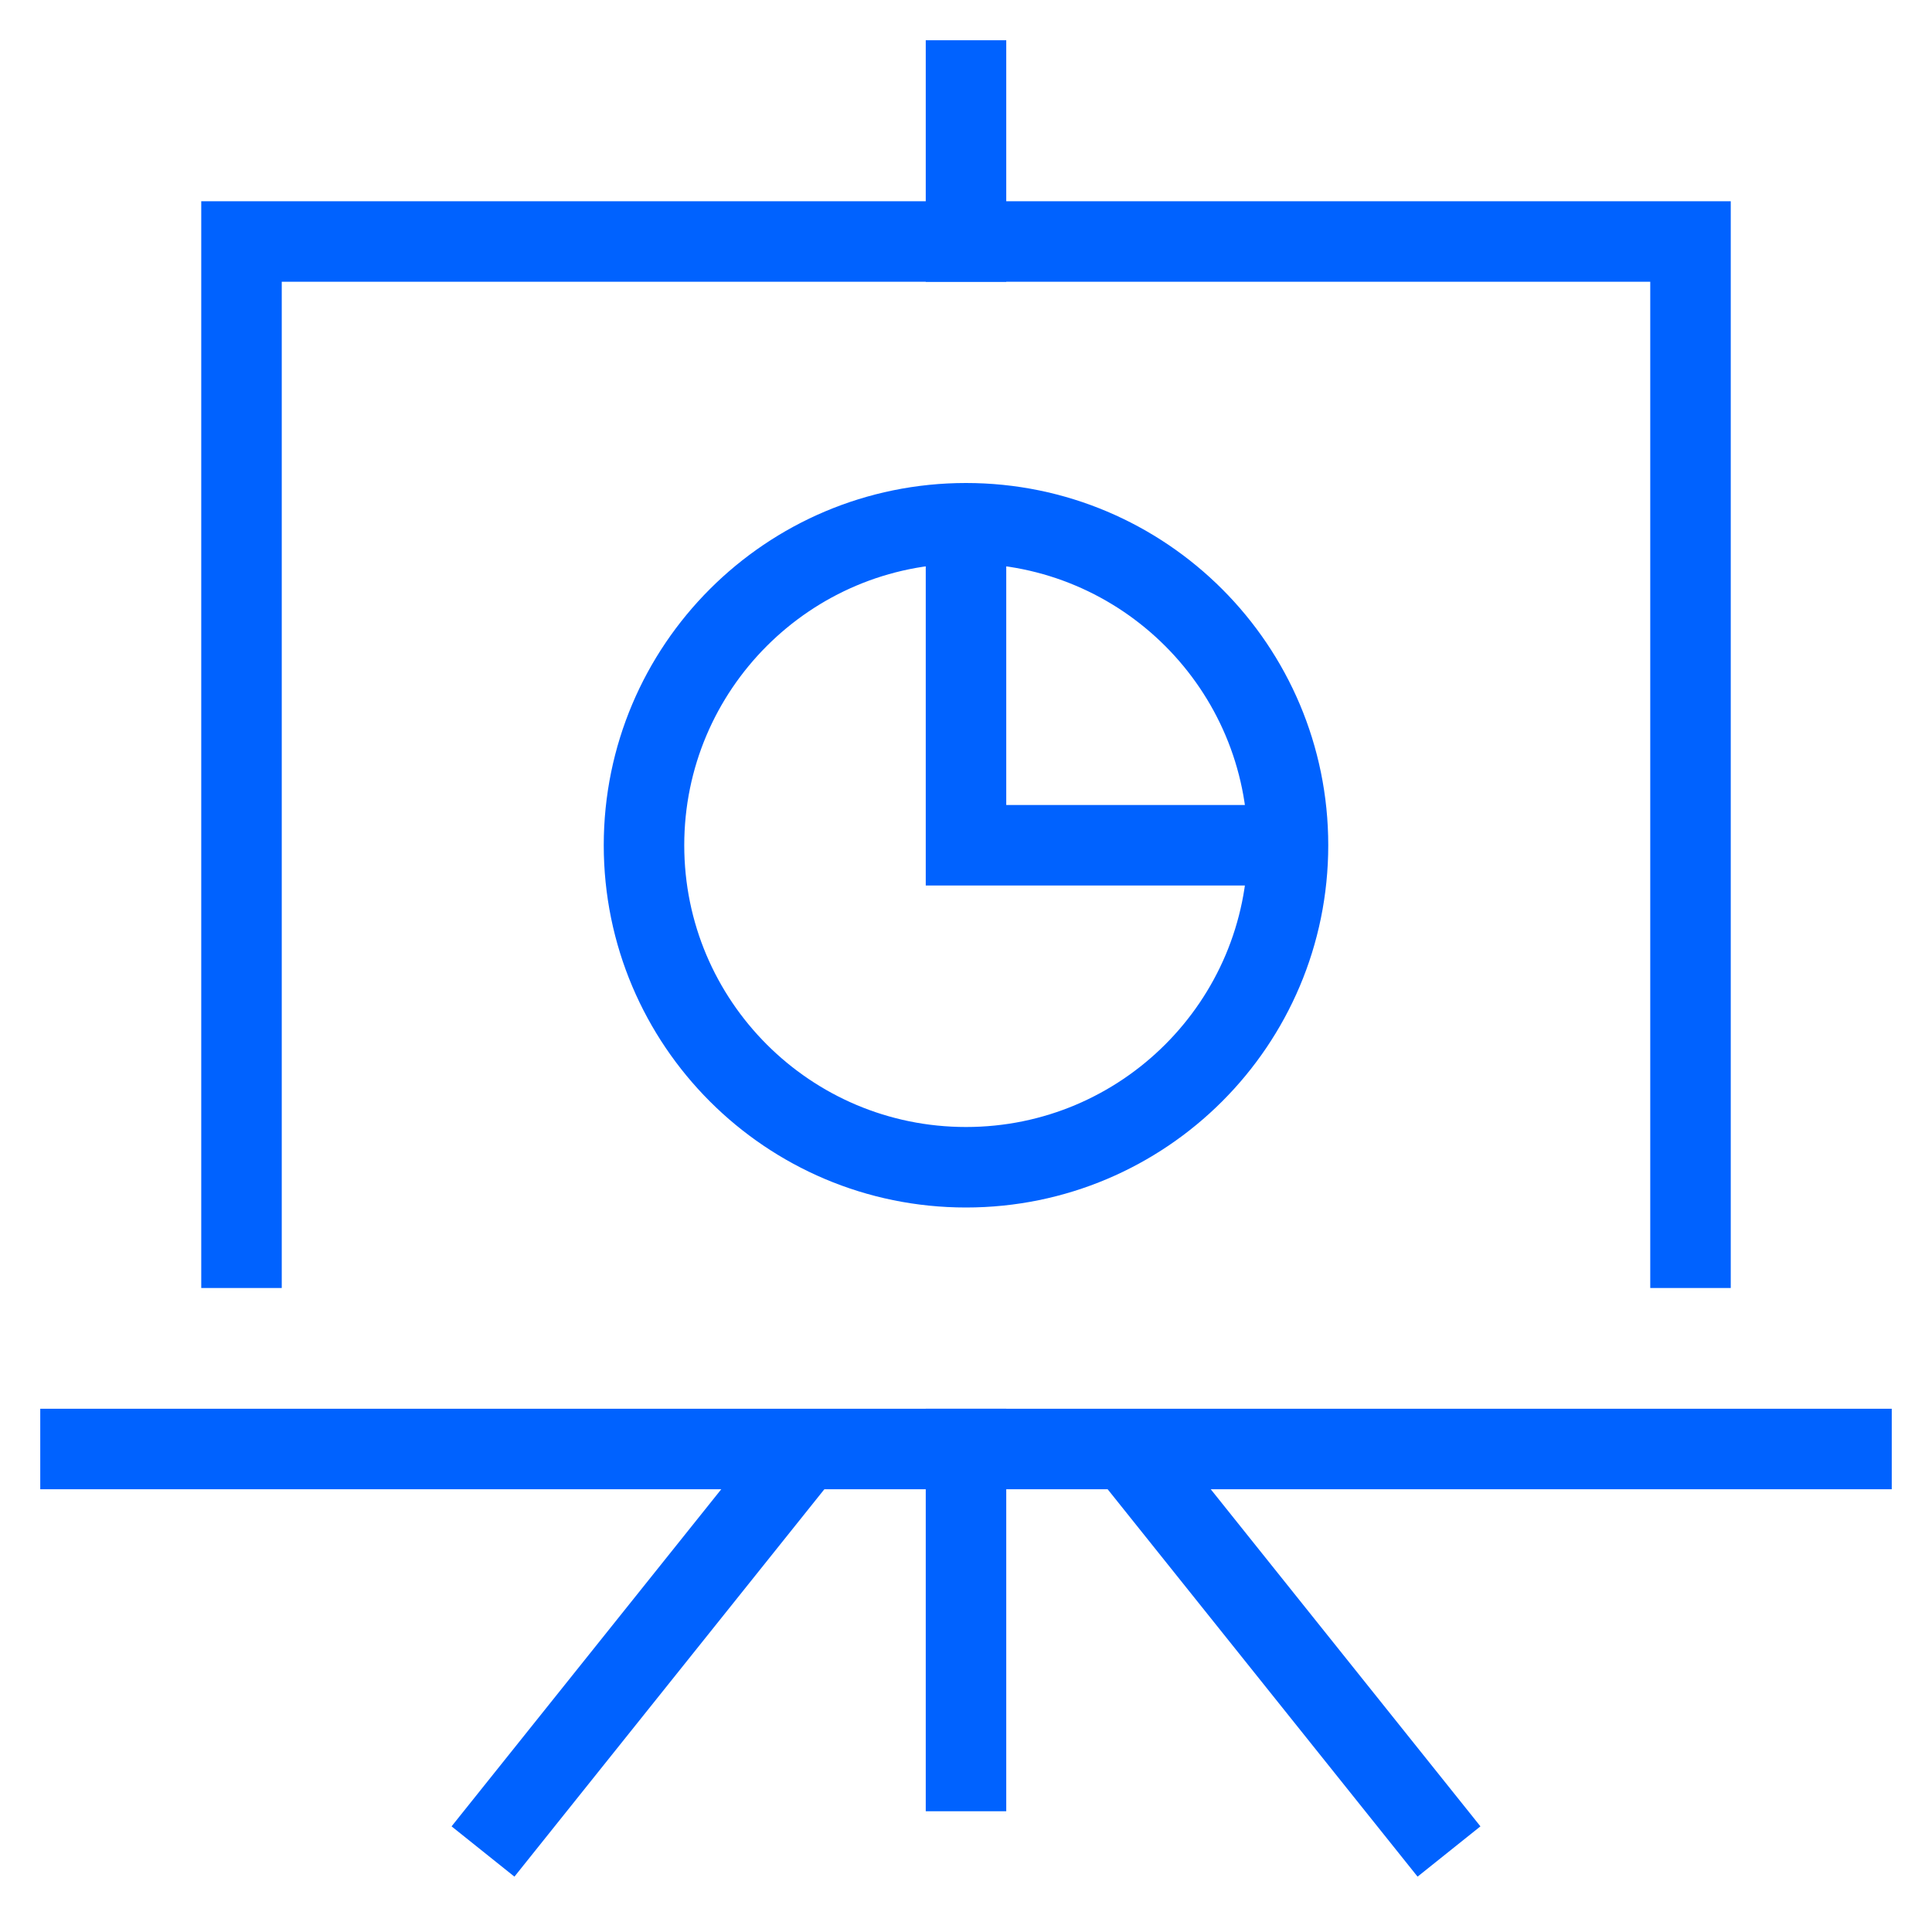
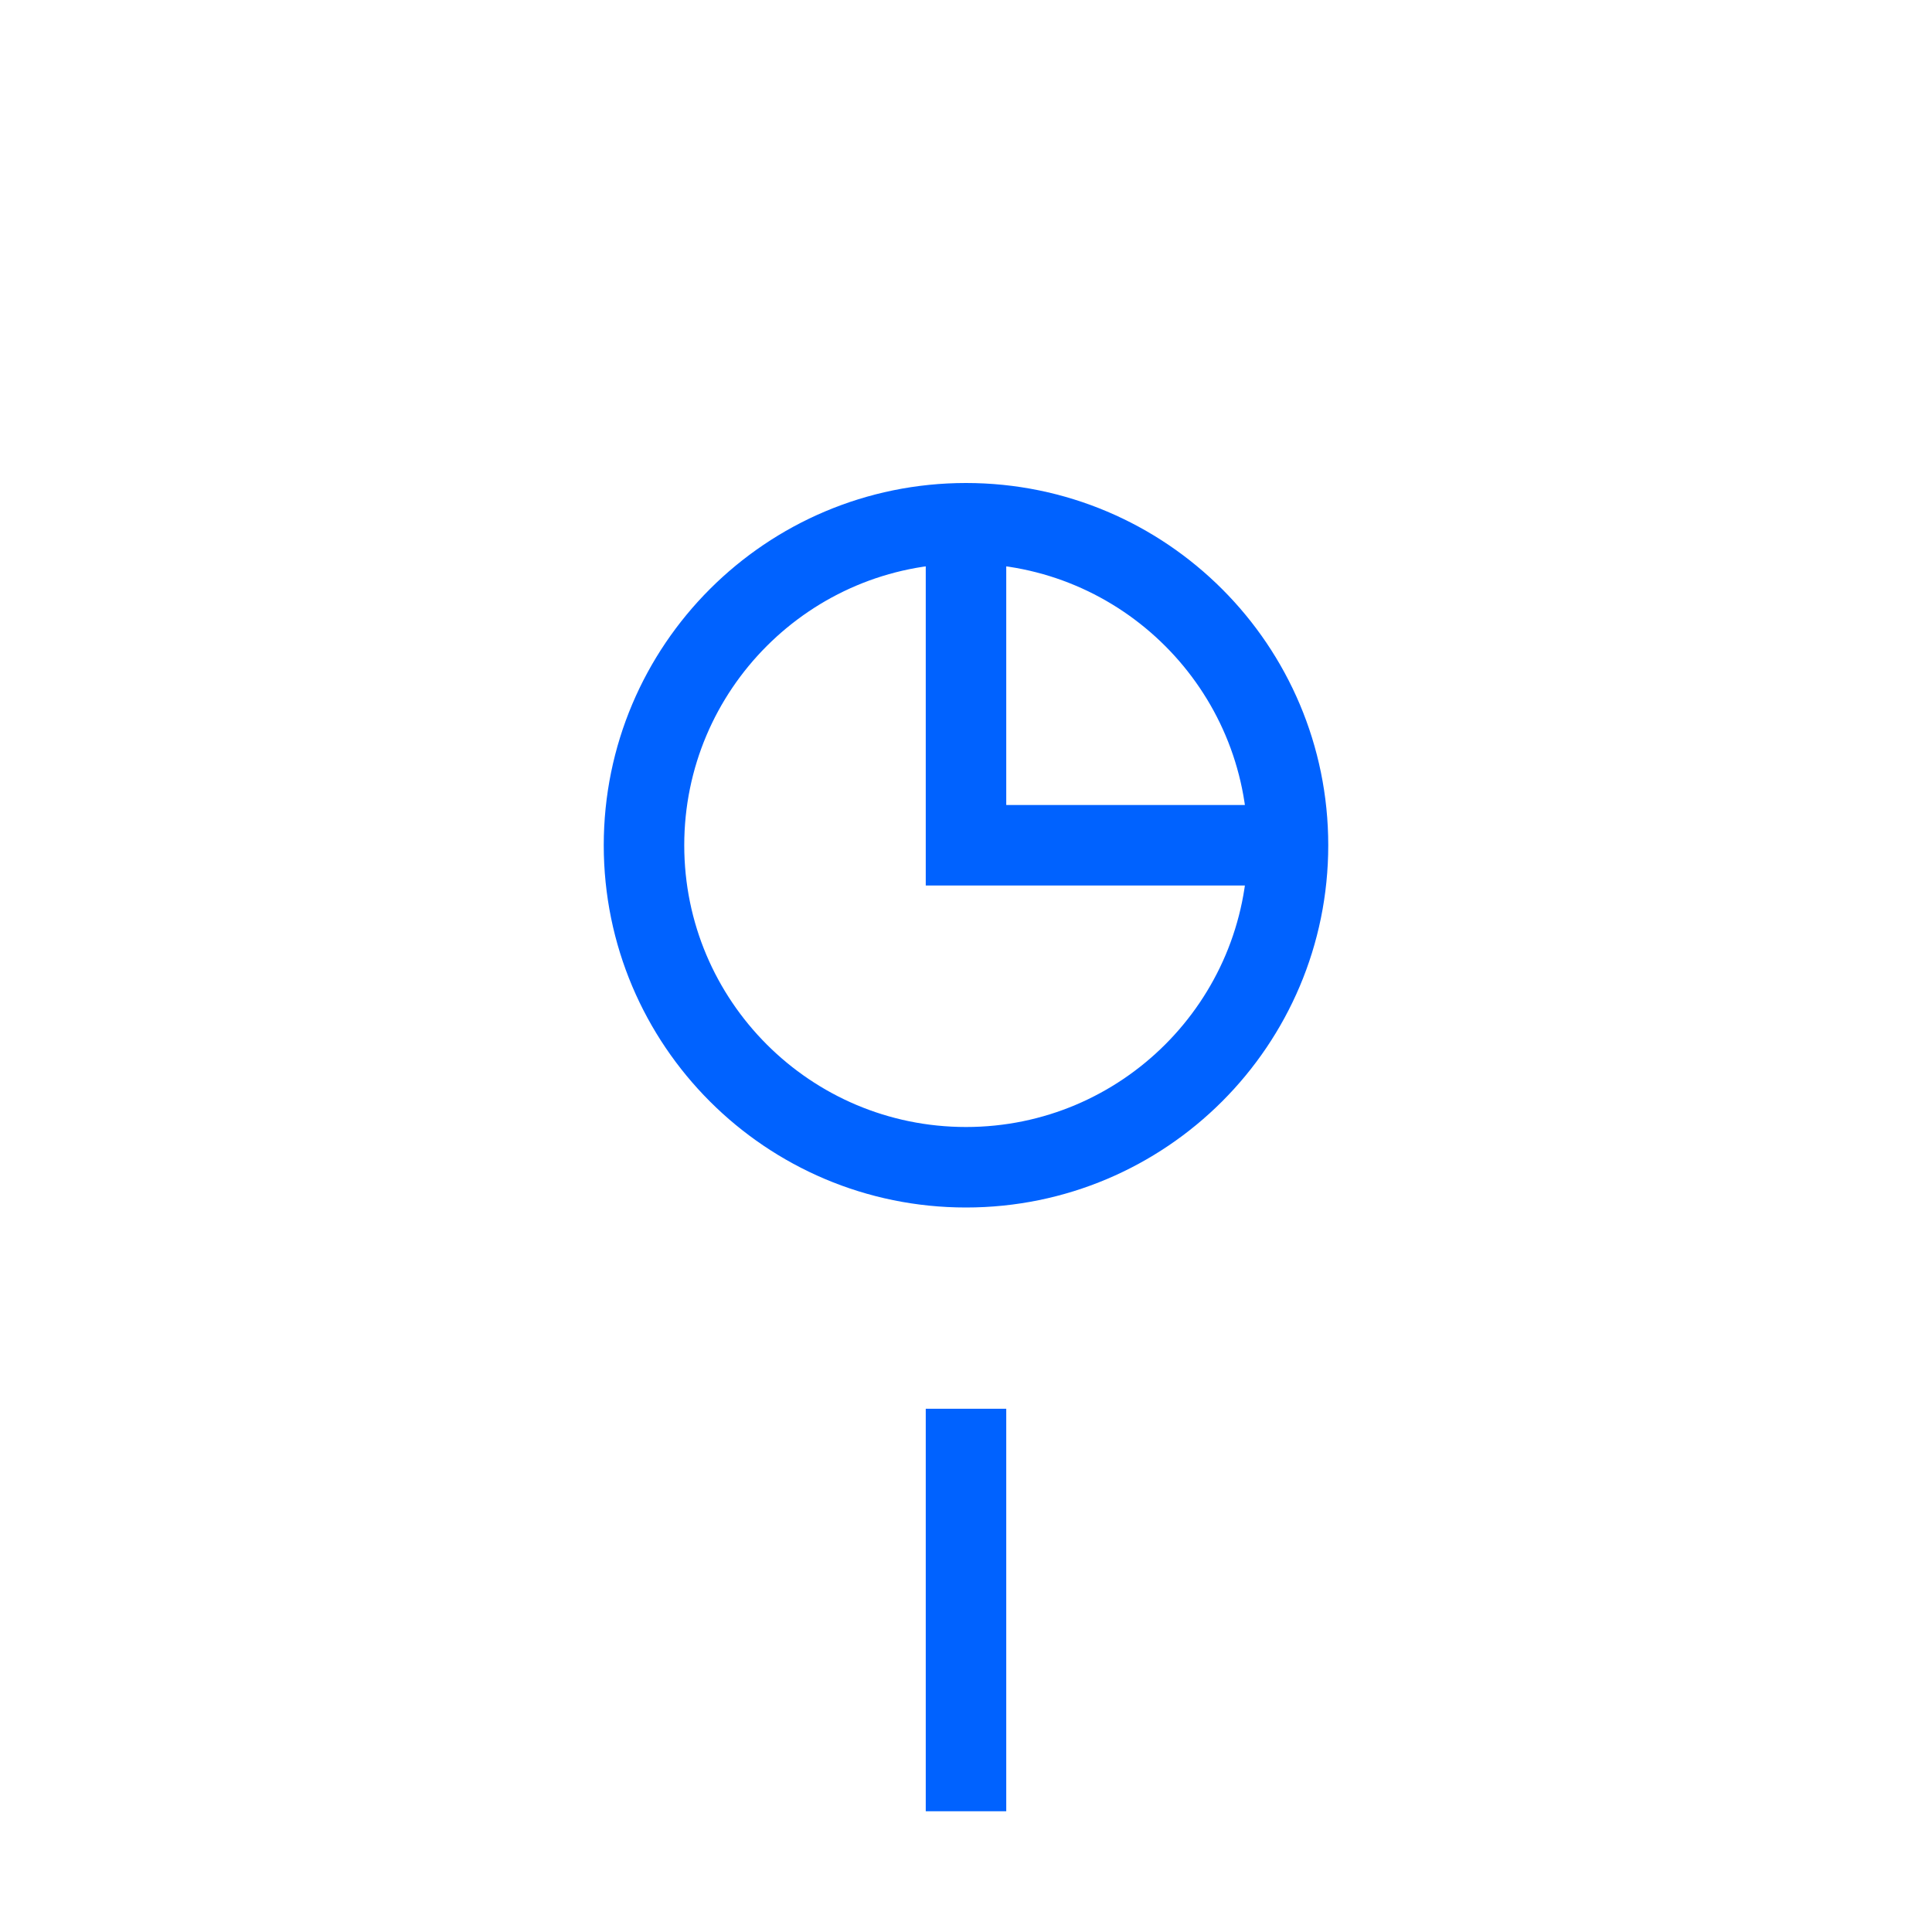
<svg xmlns="http://www.w3.org/2000/svg" width="48" height="48" viewBox="0 0 48 48" fill="none">
  <path d="M32 21H24V13" stroke="#0062FF" stroke-width="2" stroke-miterlimit="10" />
  <path d="M24 29C28.418 29 32 25.418 32 21C32 16.582 28.418 13 24 13C19.582 13 16 16.582 16 21C16 25.418 19.582 29 24 29Z" stroke="#0062FF" stroke-width="2" stroke-miterlimit="10" stroke-linecap="square" />
  <path d="M24 36V44" stroke="#0062FF" stroke-width="2" stroke-miterlimit="10" stroke-linecap="square" />
-   <path d="M20 36L12 46" stroke="#0062FF" stroke-width="2" stroke-miterlimit="10" />
-   <path d="M28 36L36 46" stroke="#0062FF" stroke-width="2" stroke-miterlimit="10" />
-   <path d="M42 31V6H6V31" stroke="#0062FF" stroke-width="2" stroke-miterlimit="10" stroke-linecap="square" />
-   <path d="M2 36H46" stroke="#0062FF" stroke-width="2" stroke-miterlimit="10" stroke-linecap="square" />
-   <path d="M24 6V2" stroke="#0062FF" stroke-width="2" stroke-miterlimit="10" stroke-linecap="square" />
</svg>